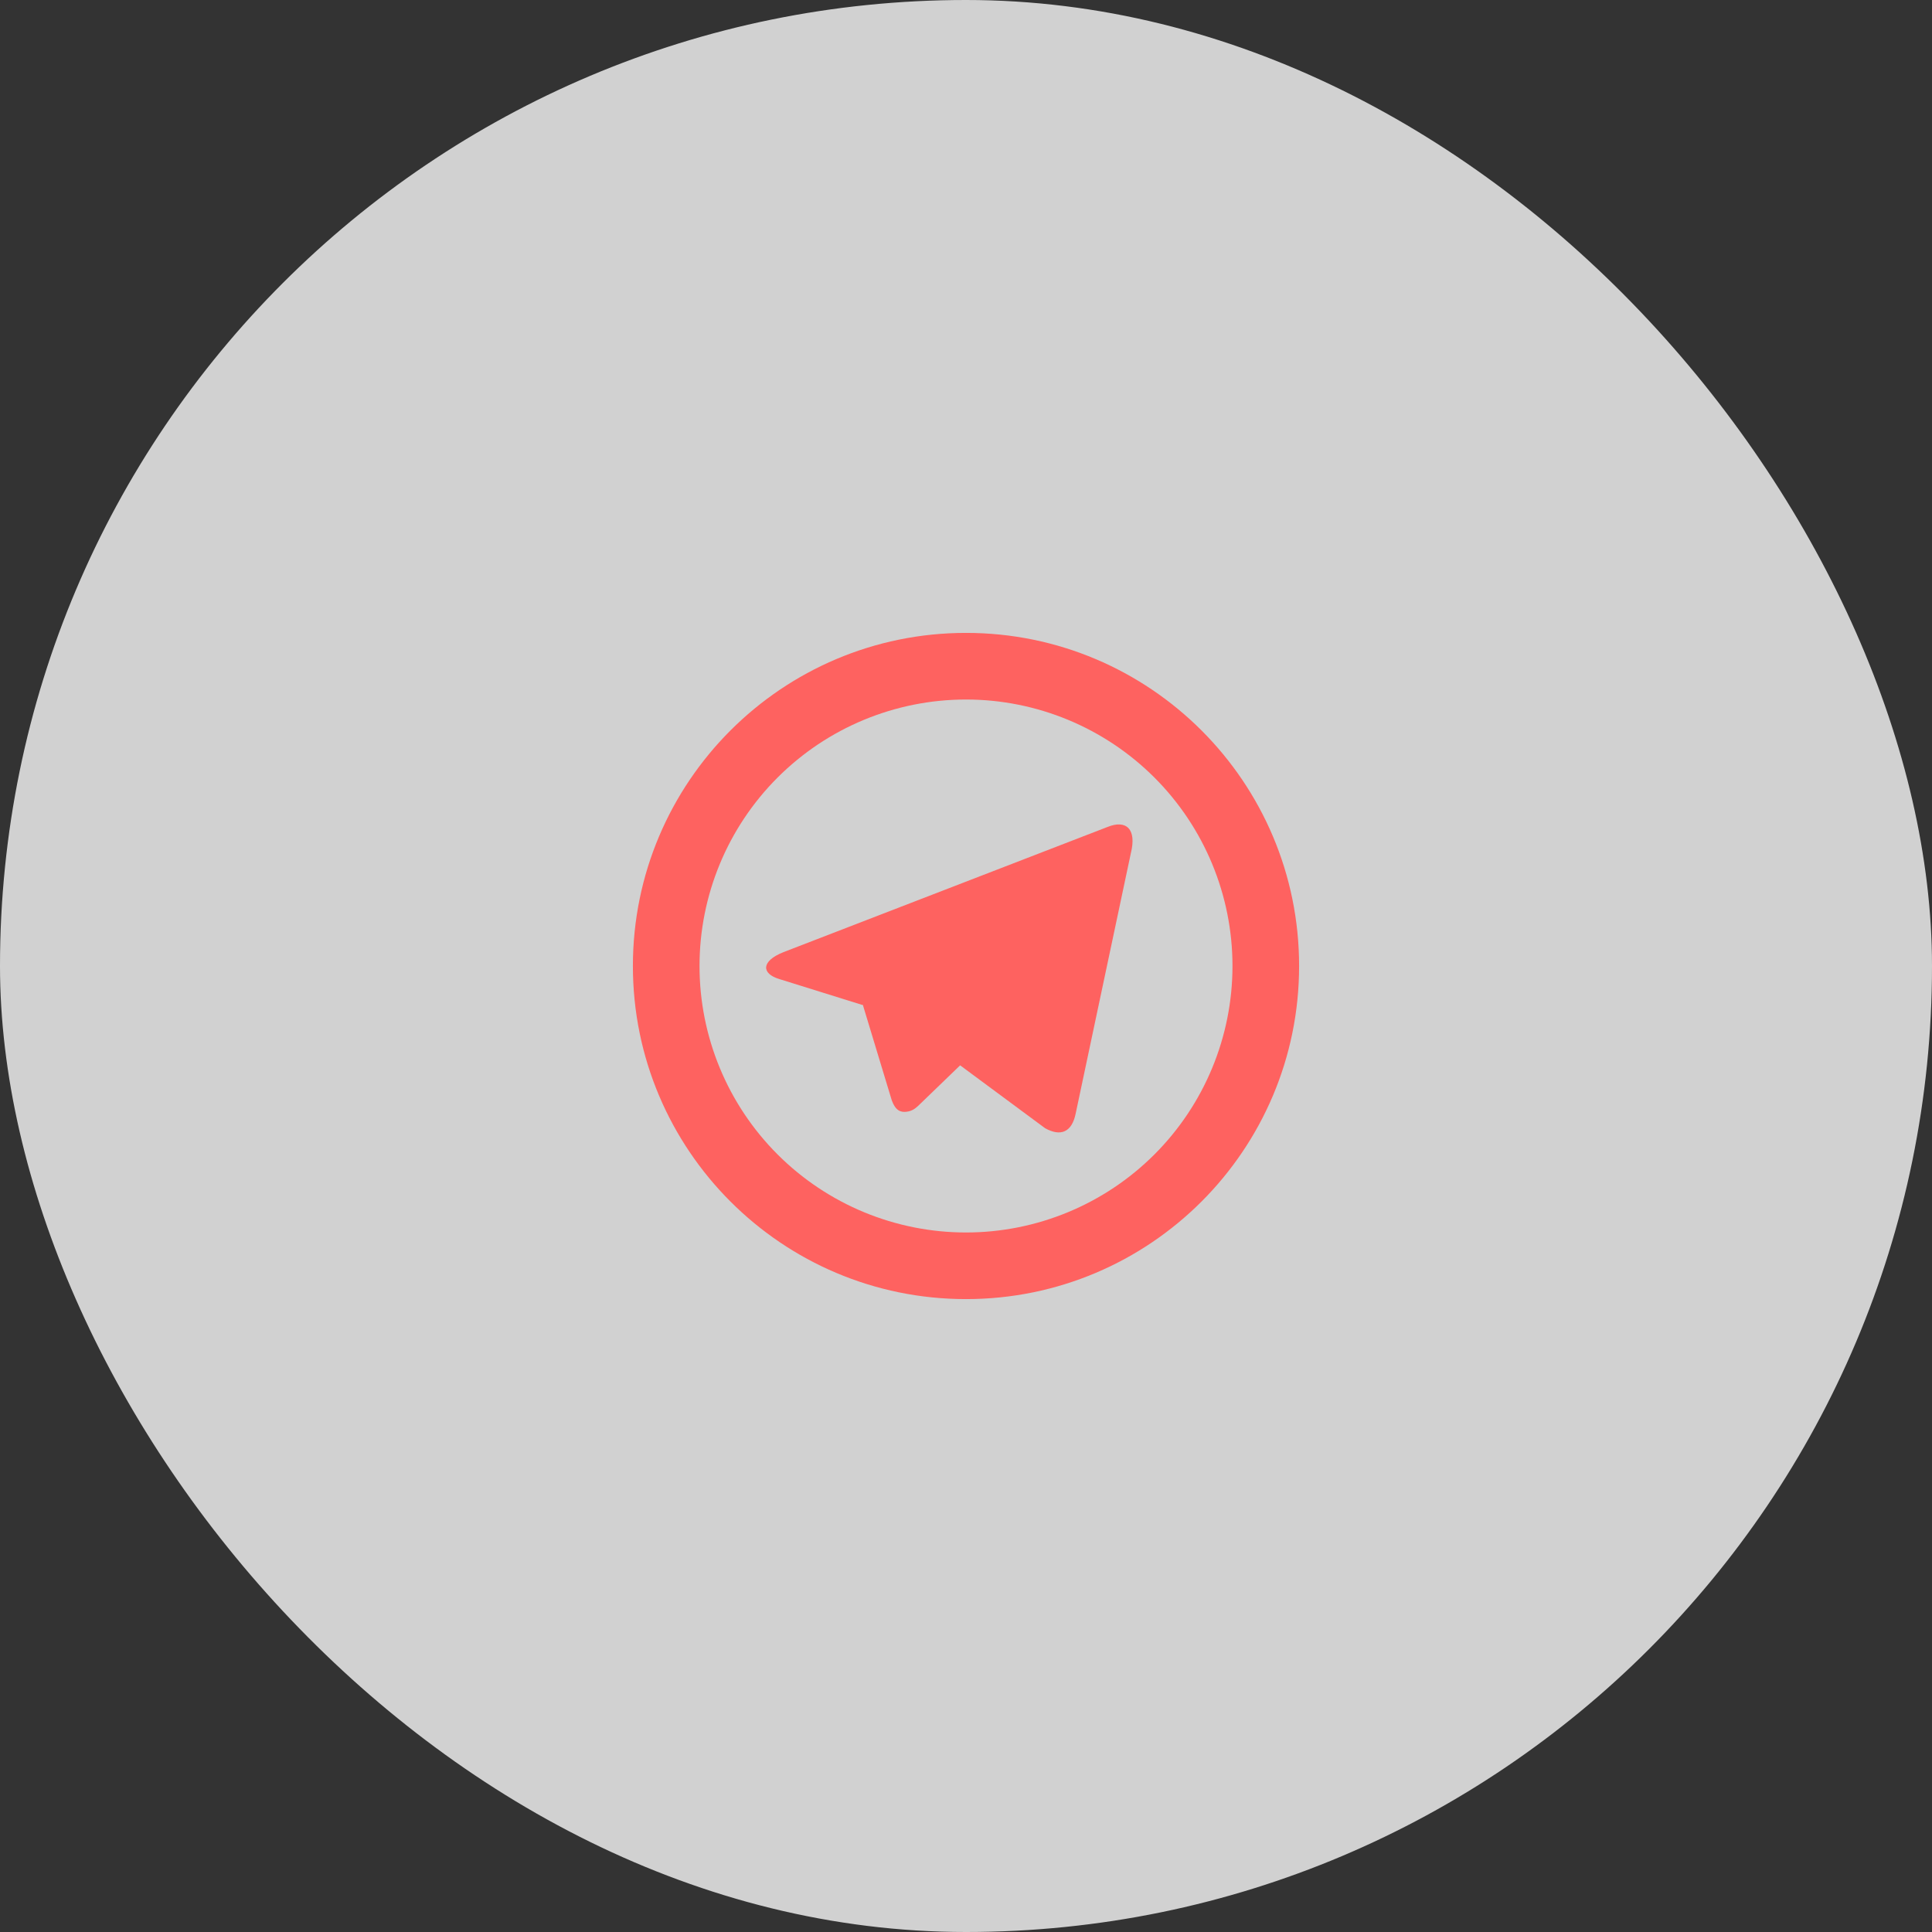
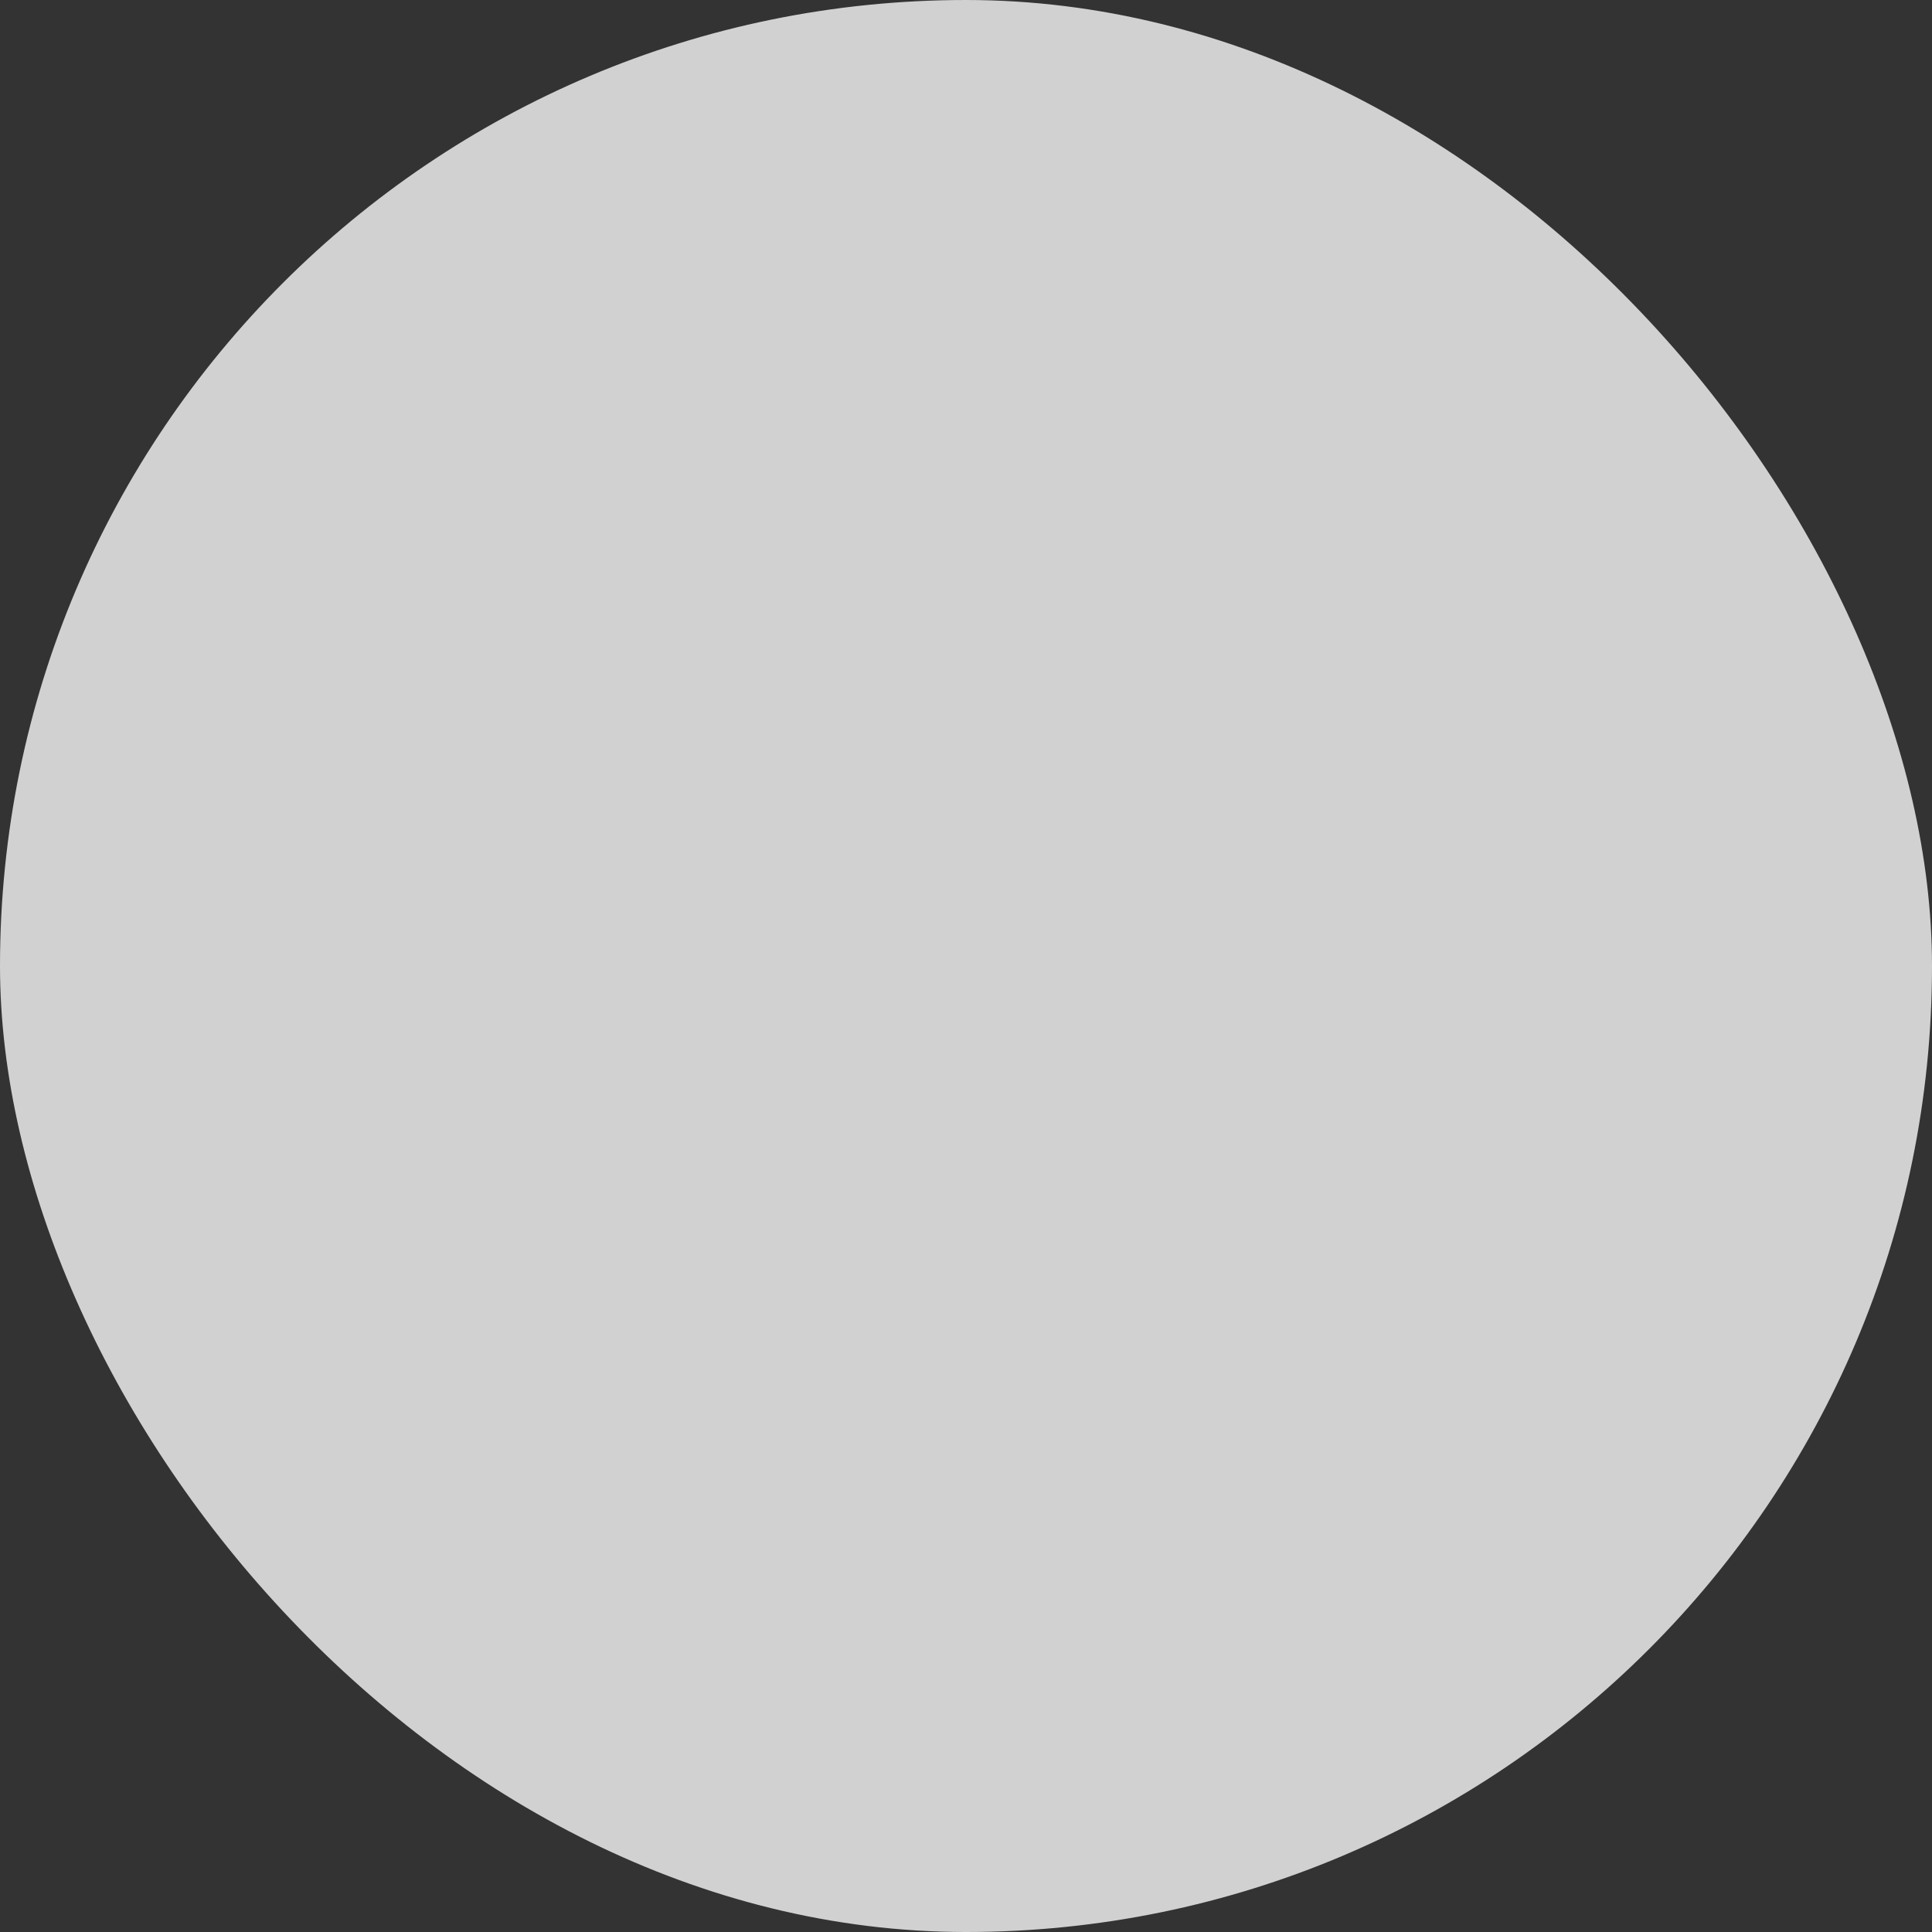
<svg xmlns="http://www.w3.org/2000/svg" width="58" height="58" viewBox="0 0 58 58" fill="none">
  <rect x="0" y="0" width="58" height="58" fill="#333333" stroke="none" />
  <rect width="58" height="58" rx="29" fill="#F9F9F8" fill-opacity="0.8" />
  <g clip-path="url(#clip0_18_160)">
-     <path d="M29 37C31.122 37 33.157 36.157 34.657 34.657C36.157 33.157 37 31.122 37 29C37 26.878 36.157 24.843 34.657 23.343C33.157 21.843 31.122 21 29 21C26.878 21 24.843 21.843 23.343 23.343C21.843 24.843 21 26.878 21 29C21 31.122 21.843 33.157 23.343 34.657C24.843 36.157 26.878 37 29 37ZM29 39C23.477 39 19 34.523 19 29C19 23.477 23.477 19 29 19C34.523 19 39 23.477 39 29C39 34.523 34.523 39 29 39ZM25.89 30.17L23.392 29.391C22.852 29.226 22.849 28.854 23.513 28.587L33.246 24.827C33.811 24.597 34.131 24.888 33.948 25.617L32.291 33.437C32.175 33.994 31.84 34.127 31.375 33.87L28.824 31.982L27.635 33.13C27.513 33.248 27.414 33.349 27.226 33.374C27.039 33.4 26.885 33.344 26.772 33.034L25.902 30.163L25.89 30.171V30.17Z" fill="#FE6260" />
-   </g>
+     </g>
  <defs>
    <clipPath id="clip0_18_160">
-       <rect width="24" height="24" fill="white" transform="translate(17 17)" />
-     </clipPath>
+       </clipPath>
  </defs>
</svg>